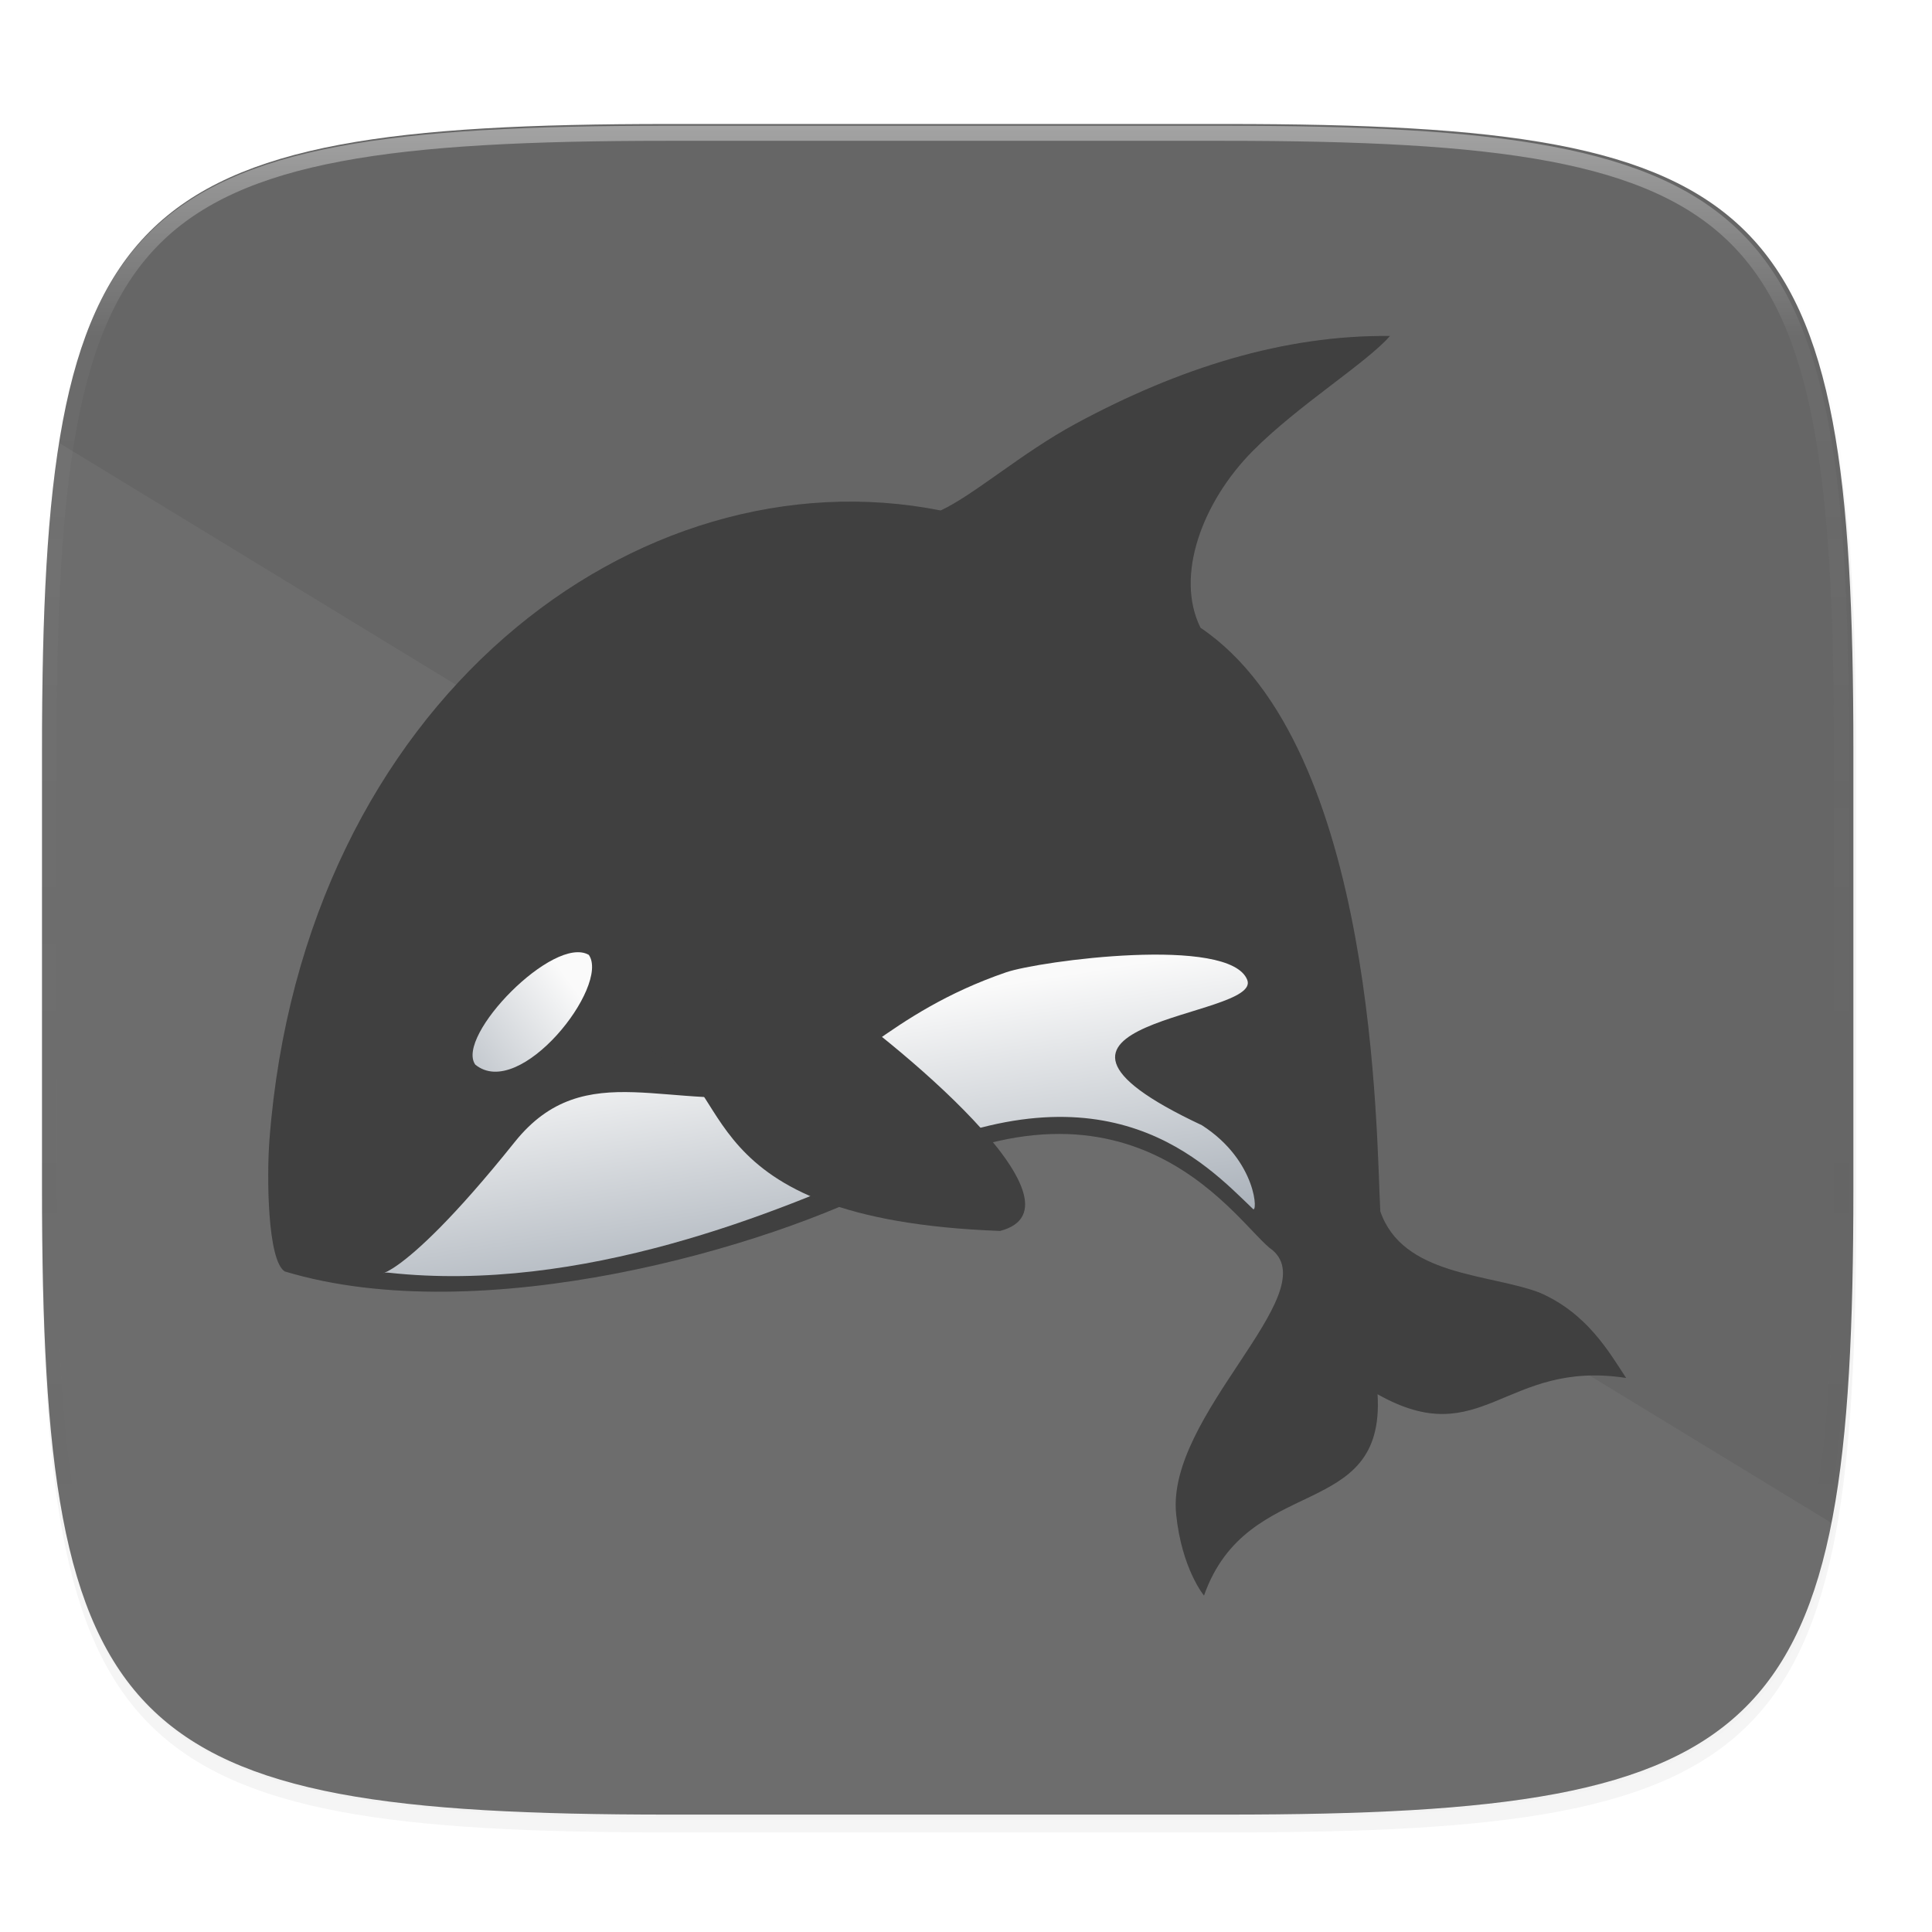
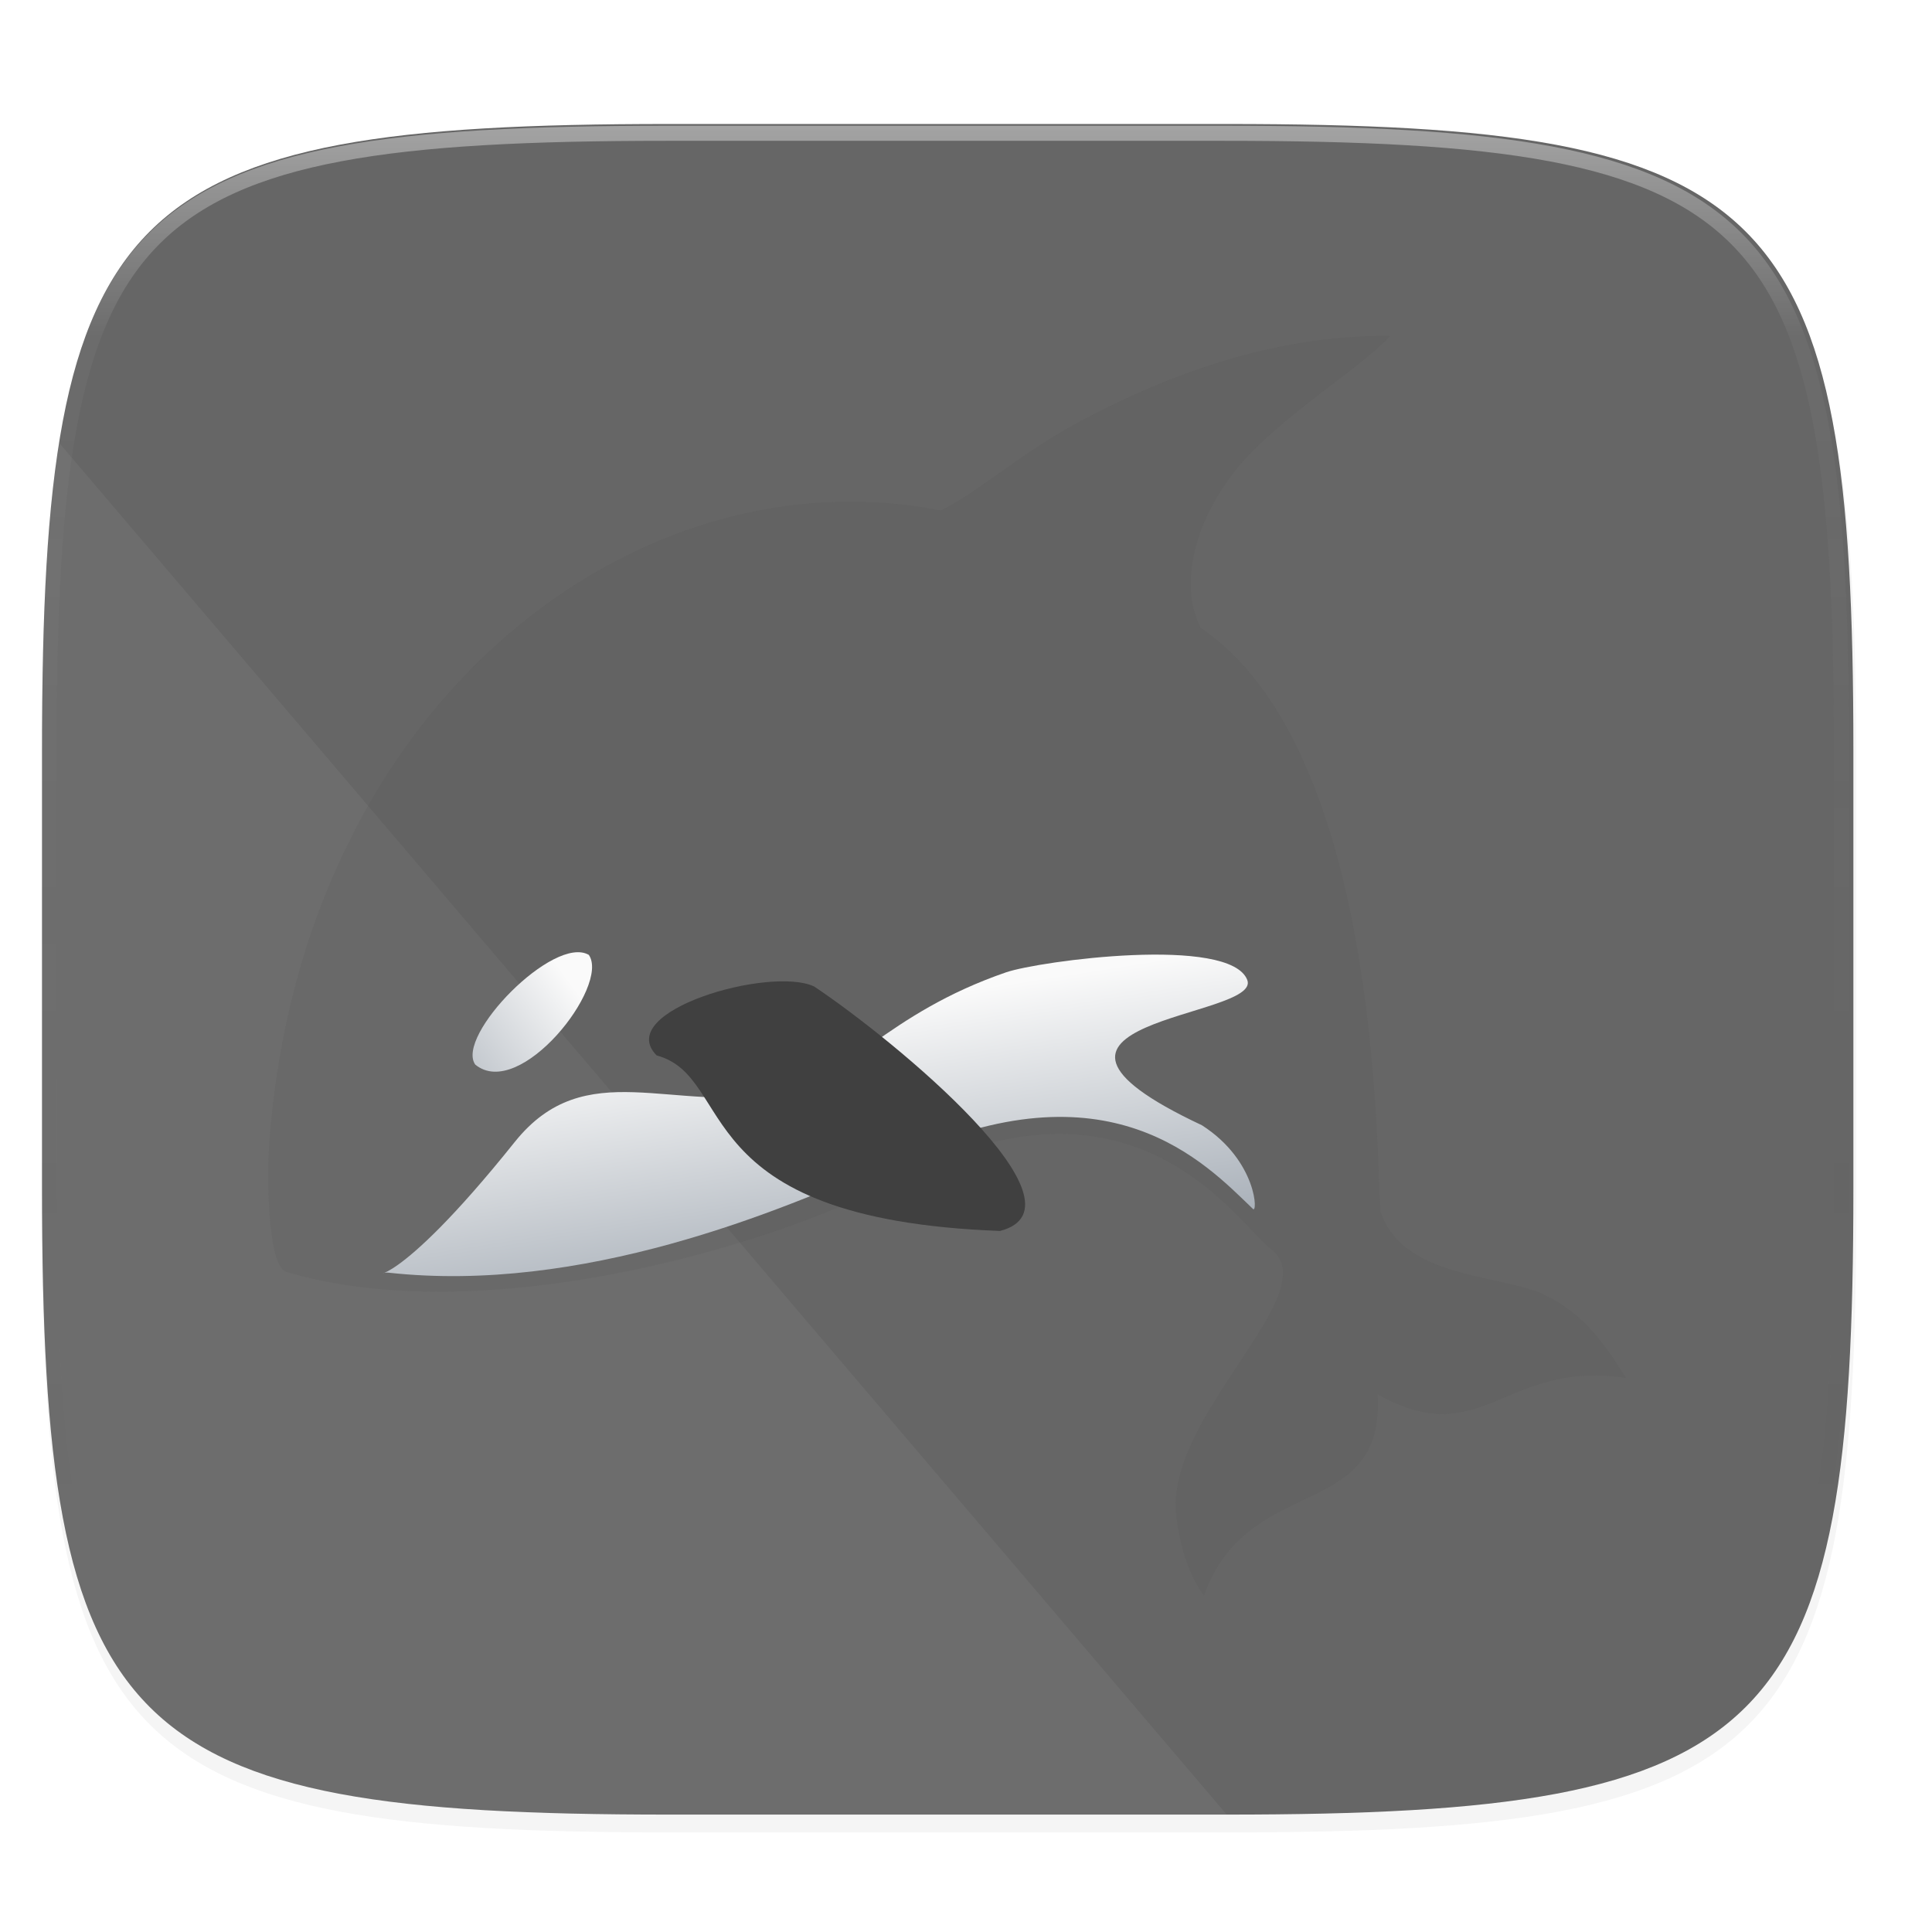
<svg xmlns="http://www.w3.org/2000/svg" xmlns:xlink="http://www.w3.org/1999/xlink" width="256" height="256" version="1.1" viewBox="0 0 67.73 67.73">
  <defs>
    <linearGradient id="linearGradient4158" x1="16.921" x2="14.717" y1="41.527" y2="27.556" gradientTransform="matrix(1.076,0,0,1.076,11.126,234.762)" gradientUnits="userSpaceOnUse" xlink:href="#linearGradient4152" />
    <linearGradient id="linearGradient4152">
      <stop style="stop-color:#788492" offset="0" />
      <stop style="stop-color:#fafafa" offset="1" />
    </linearGradient>
    <linearGradient id="linearGradient4185" x1="5.486" x2="12.297" y1="32.174" y2="27.666" gradientTransform="matrix(1.389,0,0,1.263,7.393,228.538)" gradientUnits="userSpaceOnUse" xlink:href="#linearGradient4152" />
    <clipPath id="clipPath1082-3-535">
      <path d="M 361.938,-212 C 507.235,-212 528,-191.287 528,-46.125 V 70.125 C 528,215.286 507.235,236 361.938,236 H 214.062 C 68.765,236 48,215.286 48,70.125 V -46.125 C 48,-191.287 68.765,-212 214.062,-212 Z" style="fill:#8c59d9" />
    </clipPath>
    <linearGradient id="linearGradient938-9" x1="32" x2="272" y1="156" y2="156" gradientTransform="matrix(.09 .249 -.249 .09 58.254 211.339)" gradientUnits="userSpaceOnUse">
      <stop style="stop-color:#666666" offset="0" />
      <stop style="stop-color:#666666" offset="1" />
    </linearGradient>
    <filter id="filter920-7" x="-.02" y="-.03" width="1.046" height="1.05" style="color-interpolation-filters:sRGB">
      <feGaussianBlur stdDeviation="2.32" />
    </filter>
    <filter id="filter4569-9" x="-.01" y="-.01" width="1.023" height="1.025" style="color-interpolation-filters:sRGB">
      <feGaussianBlur stdDeviation="1.16" />
    </filter>
    <linearGradient id="linearGradient947" x1="296" x2="296" y1="-212" y2="202.4" gradientTransform="translate(-2e-6,-2e-6)" gradientUnits="userSpaceOnUse">
      <stop style="stop-color:#ffffff" offset="0" />
      <stop style="stop-color:#ffffff;stop-opacity:.098" offset=".135" />
      <stop style="stop-color:#000000;stop-opacity:0" offset="1" />
    </linearGradient>
    <filter id="filter987" x="-.05" y="-.05" width="1.093" height="1.1" style="color-interpolation-filters:sRGB">
      <feGaussianBlur stdDeviation=".943" />
    </filter>
  </defs>
  <g transform="translate(0,-229.267)">
-     <path transform="matrix(.265 0 0 .265 -1.8735226e-8 232.67)" d="m162.537 3.568c72.649 0 83.031 10.357 83.031 82.938v58.125c0 72.581-10.383 82.938-83.031 82.938h-73.937c-72.649 0-83.031-10.357-83.031-82.938v-58.125c0-72.581 10.383-82.938 83.031-82.938z" style="filter:url(#filter4569-9);opacity:.1" />
    <path transform="matrix(.265 0 0 .265 -1.8735226e-8 232.67)" d="m162.537 5.568c72.649 0 83.031 10.357 83.031 82.938v58.125c0 72.581-10.383 82.938-83.031 82.938h-73.937c-72.649 0-83.031-10.357-83.031-82.938v-58.125c0-72.581 10.383-82.938 83.031-82.938z" style="filter:url(#filter920-7);opacity:.2" />
    <path d="m43.005 233.614c19.222 0 21.969 2.74 21.969 21.944v15.379c0 19.204-2.747 21.944-21.969 21.944h-19.563c-19.222 0-21.969-2.74-21.969-21.944v-15.379c0-19.204 2.747-21.944 21.969-21.944z" style="fill:url(#linearGradient938-9)" />
-     <path d="m2.075 244.796c-0.453 2.836-0.602 6.363-0.602 10.763v15.379c0 19.204 2.747 21.944 21.969 21.944h19.563c14.311 0 19.487-1.525 21.199-10.226z" style="fill:#ffffff;opacity:.05" />
+     <path d="m2.075 244.796c-0.453 2.836-0.602 6.363-0.602 10.763v15.379c0 19.204 2.747 21.944 21.969 21.944h19.563z" style="fill:#ffffff;opacity:.05" />
    <path transform="matrix(.132 0 0 .132 -4.877 261.66)" d="M 361.938,-212 C 507.235,-212 528,-191.287 528,-46.125 V 70.125 C 528,215.286 507.235,236 361.938,236 H 214.062 C 68.765,236 48,215.286 48,70.125 V -46.125 C 48,-191.287 68.765,-212 214.062,-212 Z" clip-path="url(#clipPath1082-3-535)" style="fill:none;opacity:.4;stroke-linecap:round;stroke-linejoin:round;stroke-width:8;stroke:url(#linearGradient947)" />
    <g transform="matrix(.973 0 0 .973 -1.029 7.511)">
      <g transform="translate(-2.089 .895)">
-         <path d="m13.41 272.825c7.091 2.136 17.474-0.867 21.954-3.254 8.775-4.675 12.433 1.679 13.634 2.487 1.861 1.595-3.836 5.957-3.475 9.509 0.2 1.972 1.003 2.935 1.003 2.935 1.572-4.45 6.539-2.624 6.253-7.254 3.771 2.129 4.58-1.262 8.956-0.586-0.618-0.942-1.417-2.345-3.133-3.08-1.829-0.686-4.921-0.59-5.724-2.924-0.147-2.64-0.107-16.721-6.478-21.026-0.931-1.875 0.074-4.547 1.885-6.372 1.638-1.651 4.099-3.17 4.941-4.14-3.813-0.041-7.611 1.153-11.329 3.165-1.939 1.049-3.646 2.557-4.857 3.122-10.925-2.167-22.969 6.851-24.185 22.675-0.098 1.277-0.079 4.348 0.553 4.743z" style="fill-rule:evenodd;fill:#404040" />
        <path d="m13.41 272.825c7.091 2.136 17.474-0.867 21.954-3.254 8.775-4.675 12.433 1.679 13.634 2.487 1.861 1.595-3.836 5.957-3.475 9.509 0.2 1.972 1.003 2.935 1.003 2.935 1.572-4.45 6.539-2.624 6.253-7.254 3.771 2.129 4.58-1.262 8.956-0.586-0.618-0.942-1.417-2.345-3.133-3.08-1.829-0.686-4.921-0.59-5.724-2.924-0.147-2.64-0.107-16.721-6.478-21.026-0.931-1.875 0.074-4.547 1.885-6.372 1.638-1.651 4.099-3.17 4.941-4.14-3.813-0.041-7.611 1.153-11.329 3.165-1.939 1.049-3.646 2.557-4.857 3.122-10.925-2.167-22.969 6.851-24.185 22.675-0.098 1.277-0.079 4.348 0.553 4.743z" style="fill-rule:evenodd;fill:#404040;filter:url(#filter987);opacity:.3" />
        <path d="m17.174 272.872c6.877 0.746 13.966-2.122 18.337-4.134 7.614-3.553 11.066 0.19 12.77 1.825 0.187 0.252 0.185-1.714-1.832-3.007-8.108-3.804 2.183-3.838 1.636-5.235-0.629-1.607-7.494-0.685-8.692-0.273-4.305 1.481-5.819 3.891-8.007 4.339-4.03 0.767-7.144-1.41-9.692 1.772-4.454 5.562-5.216 4.637-4.52 4.712z" style="fill-rule:evenodd;fill:url(#linearGradient4158)" />
        <path d="m20.27 265.372c-0.725-1.031 2.83-4.686 4.092-3.953 0.772 1.12-2.486 5.271-4.092 3.953z" style="fill-rule:evenodd;fill:url(#linearGradient4185)" />
        <path d="m32.475 262.554c2.925 1.951 10.123 7.92 6.705 8.811-11.432-0.42-9.454-5.534-12.375-6.324-1.575-1.597 4.089-3.226 5.669-2.486z" style="fill-rule:evenodd;fill:#404040" />
      </g>
    </g>
  </g>
</svg>